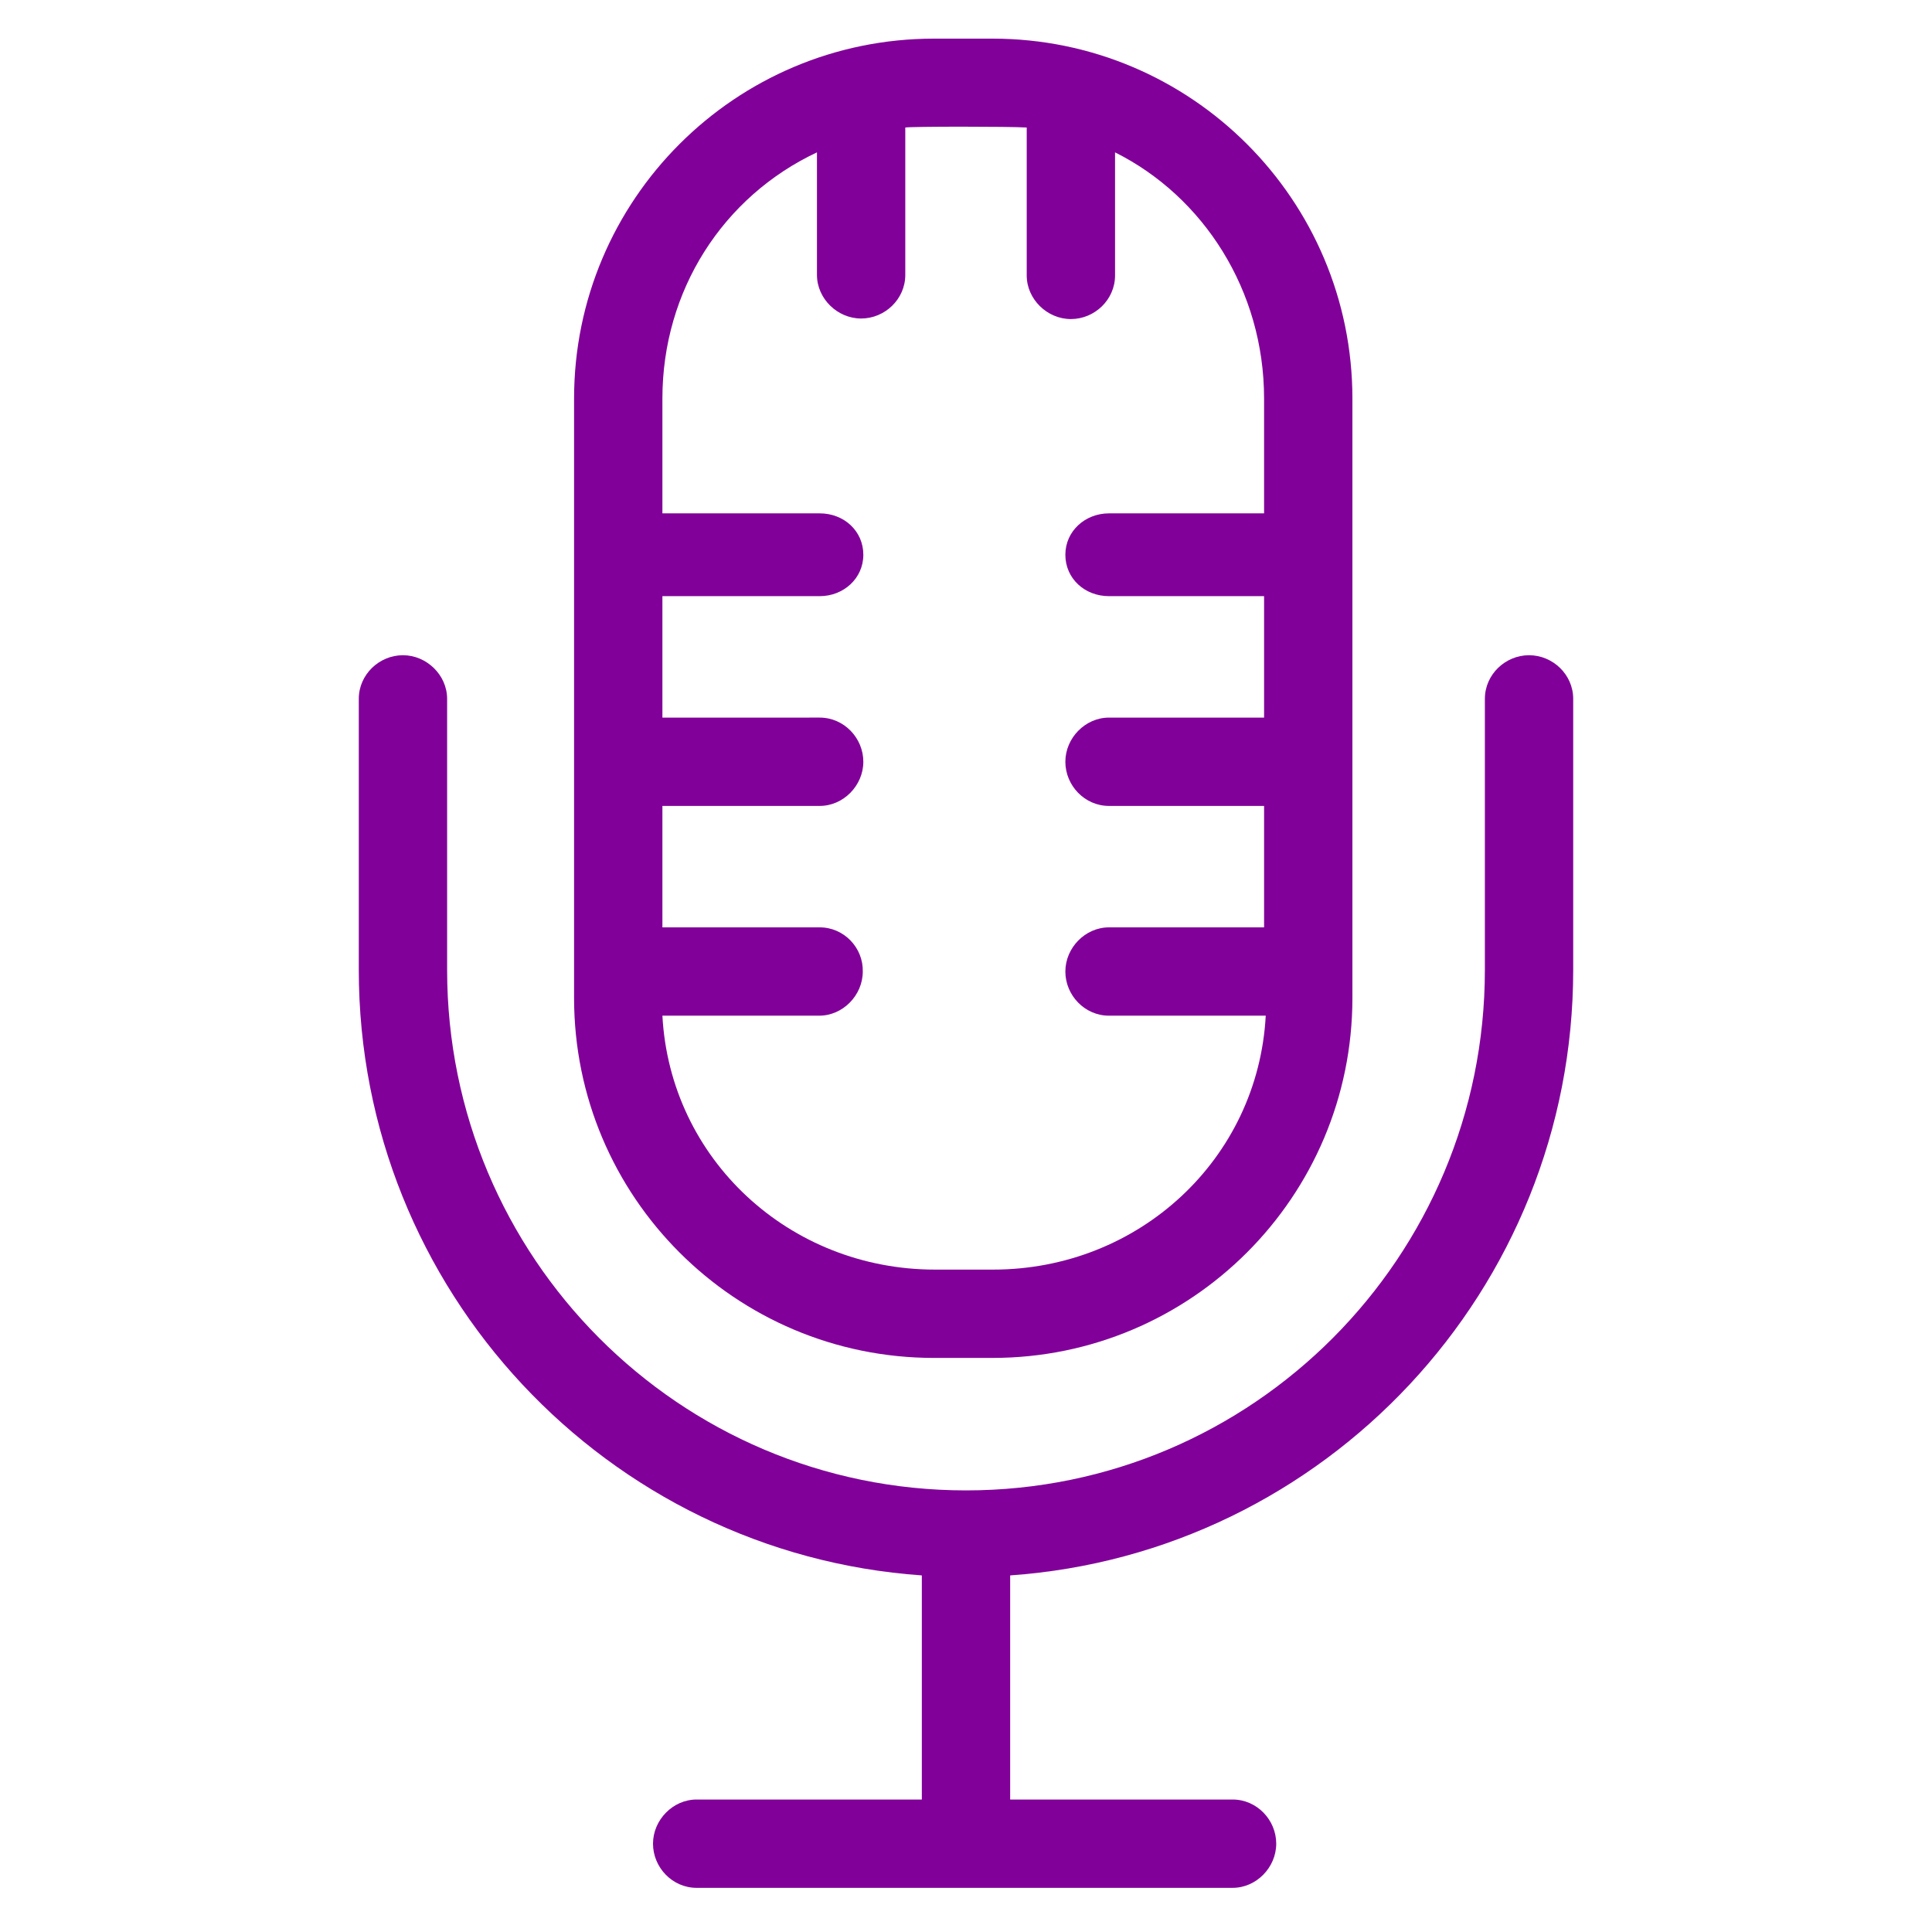
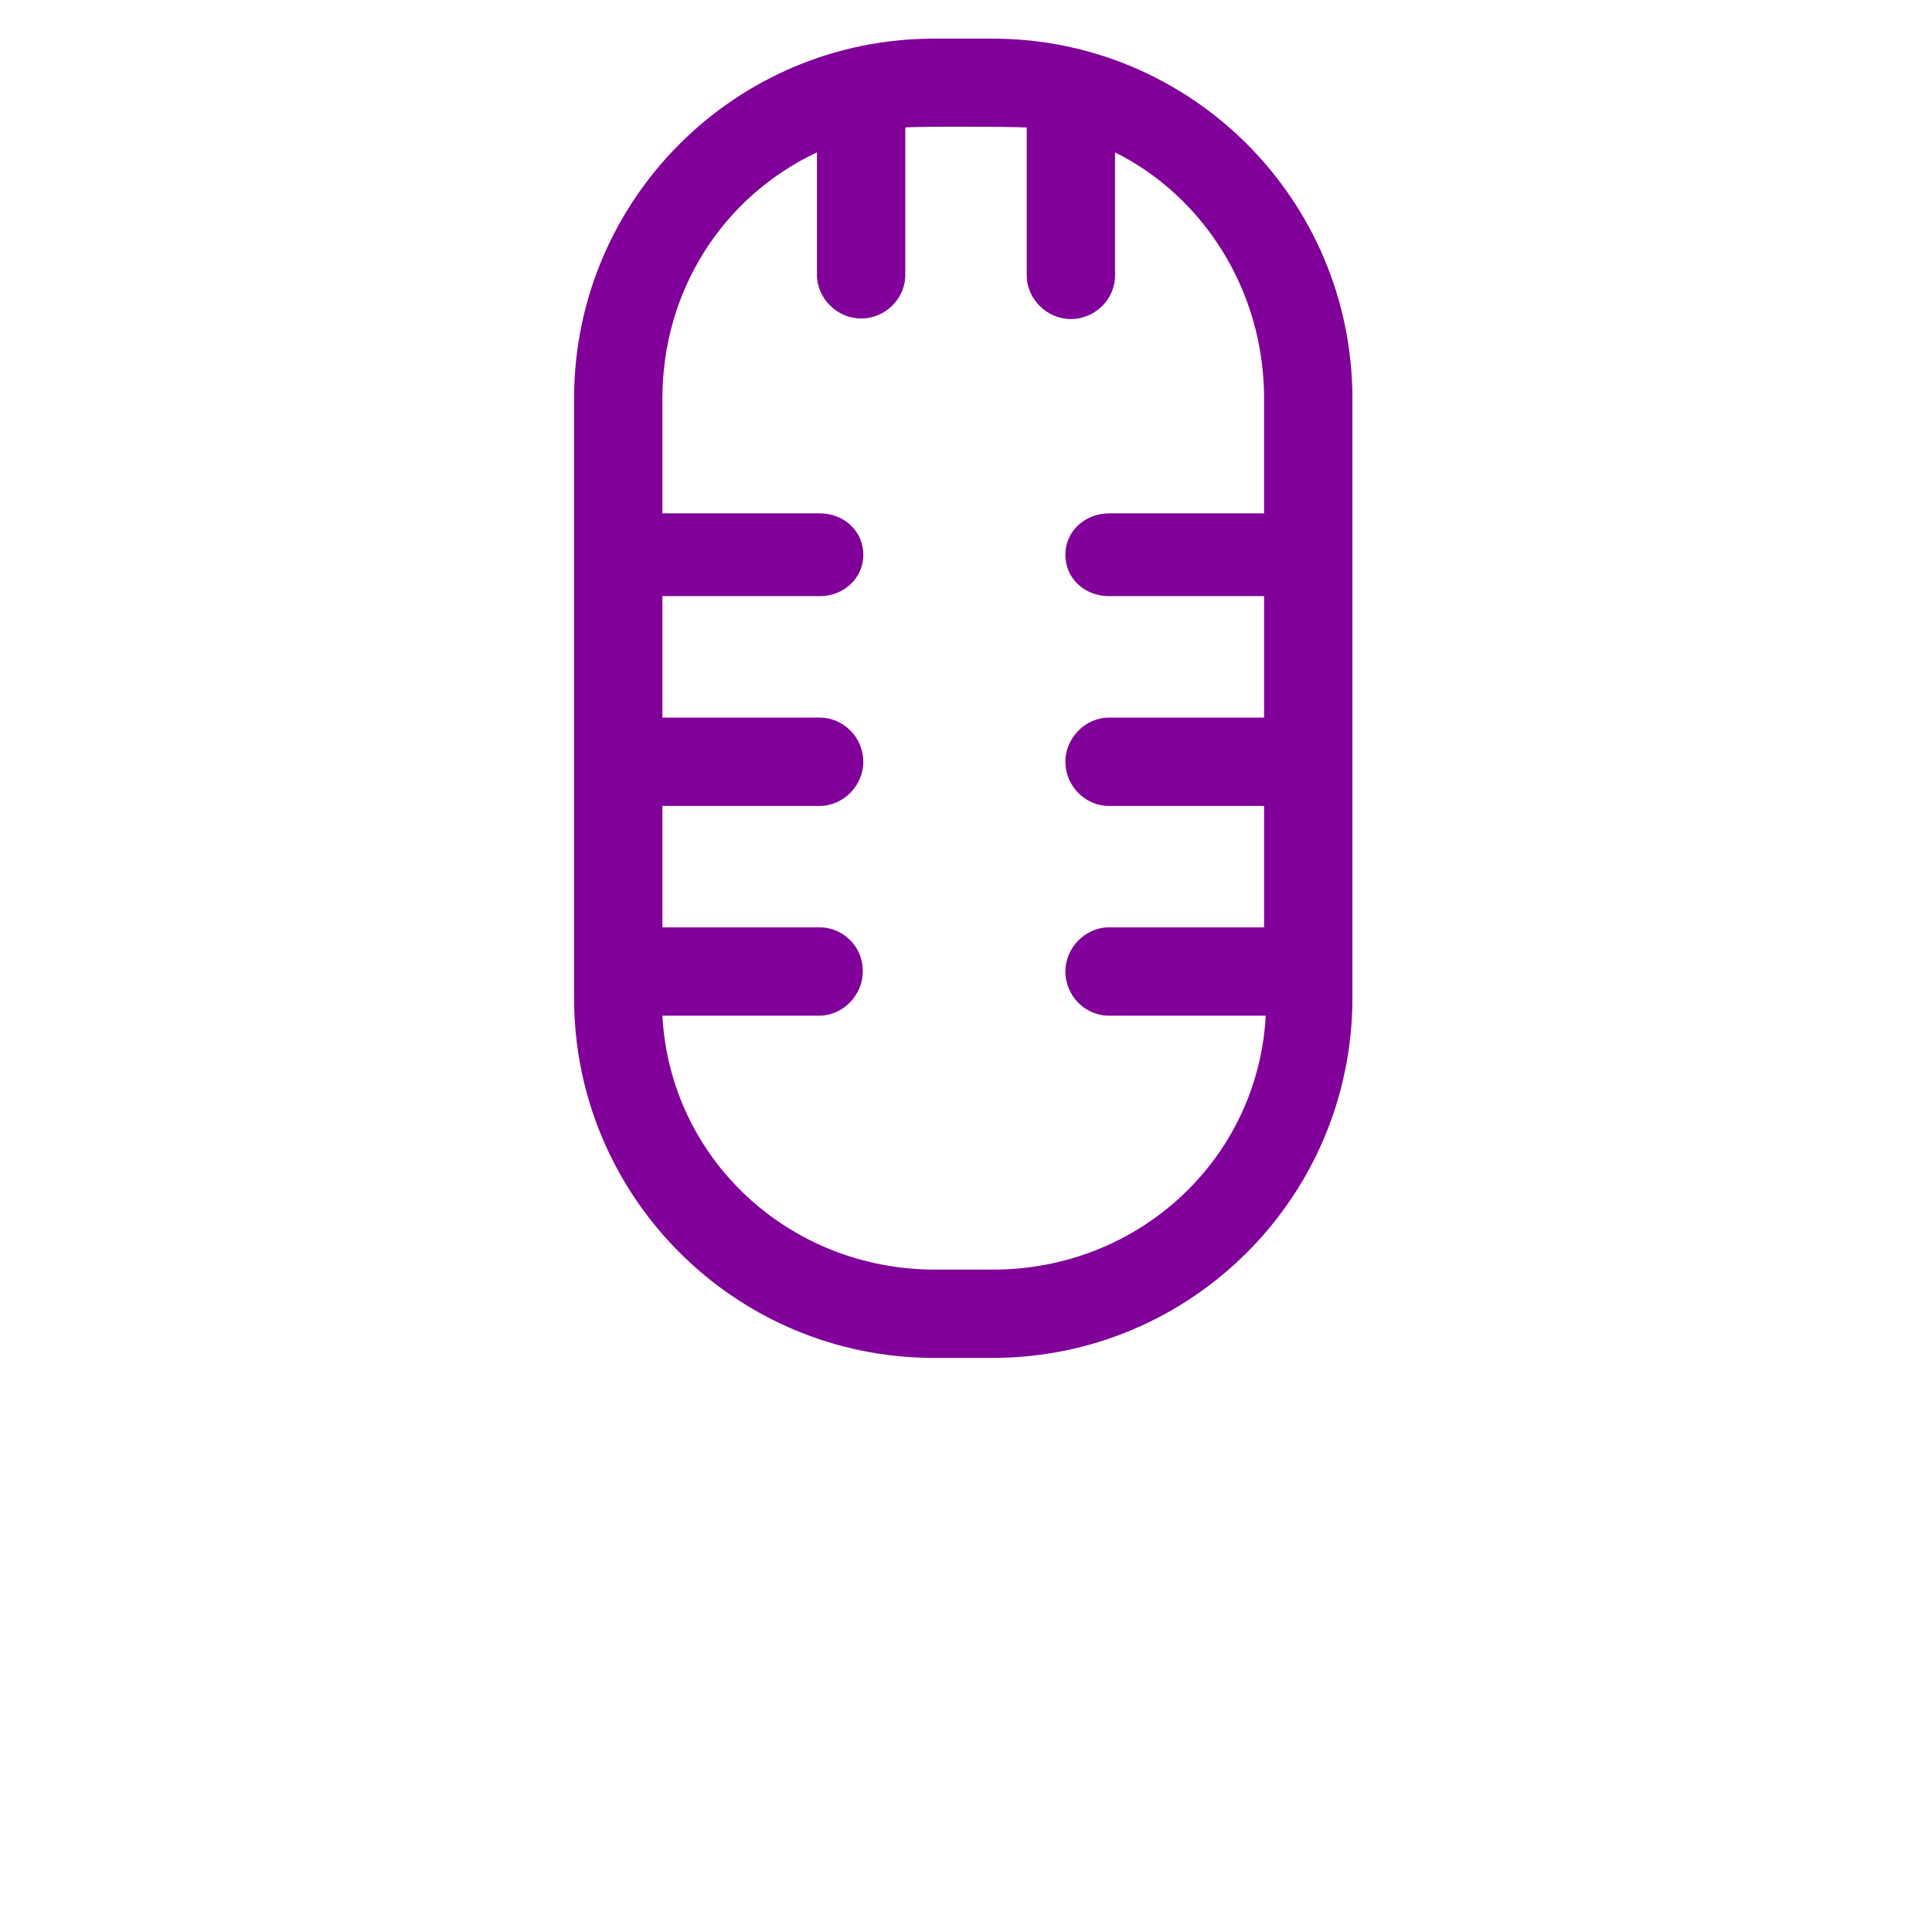
<svg xmlns="http://www.w3.org/2000/svg" version="1.1" id="Layer_1" x="0px" y="0px" viewBox="0 0 350 350" enable-background="new 0 0 350 350" xml:space="preserve">
  <g>
-     <path fill="#810099" d="M277,118.7c-4.3,0-8,3.5-8,7.9v49.1c0,52-42,94.3-94,94.3s-94-42.3-94-94.3v-49.1c0-4.3-3.7-7.9-8-7.9   c-4.3,0-8,3.5-8,7.9v49.1c0,58,45,105.7,102,109.7V326h-40.8c-4.3,0-7.9,3.7-7.9,8c0,4.3,3.5,8,7.9,8h97.1c4.3,0,7.9-3.7,7.9-8   c0-4.3-3.5-8-7.9-8H183v-40.6c57-4,102-51.7,102-109.7v-49.1C285,122.2,281.3,118.7,277,118.7z" />
    <path fill="#810099" d="M245,72.2c0-36-29.2-65.2-65.2-65.2h-10.6c-36,0-65.2,29.2-65.2,65.2v108.6c0,36,29.2,65.2,65.2,65.2h10.6   c36,0,65.2-29.2,65.2-65.2V72.2z M148.5,168H120v-22h28.5c4.3,0,7.9-3.7,7.9-8s-3.5-8-7.9-8H120v-22h28.5c4.3,0,7.9-3.2,7.9-7.5   s-3.5-7.5-7.9-7.5H120V72.2c0-19.6,11-36.6,28-44.6v22.2c0,4.3,3.7,7.9,8,7.9s8-3.5,8-7.9V23.1c1-0.2,19-0.2,22,0v26.8   c0,4.3,3.7,7.9,8,7.9c4.3,0,8-3.5,8-7.9V27.6c16,8,27,25,27,44.6V93h-28.1c-4.3,0-7.9,3.2-7.9,7.5c0,4.3,3.5,7.5,7.9,7.5H229v22   h-28.1c-4.3,0-7.9,3.7-7.9,8s3.5,8,7.9,8H229v22h-28.1c-4.3,0-7.9,3.7-7.9,8c0,4.3,3.5,8,7.9,8h28.4c-1.4,26-23,46-49.4,46h-10.5   c-26.4,0-48-20-49.4-46h28.4c4.3,0,7.9-3.7,7.9-8C156.4,171.7,152.9,168,148.5,168z" />
  </g>
</svg>